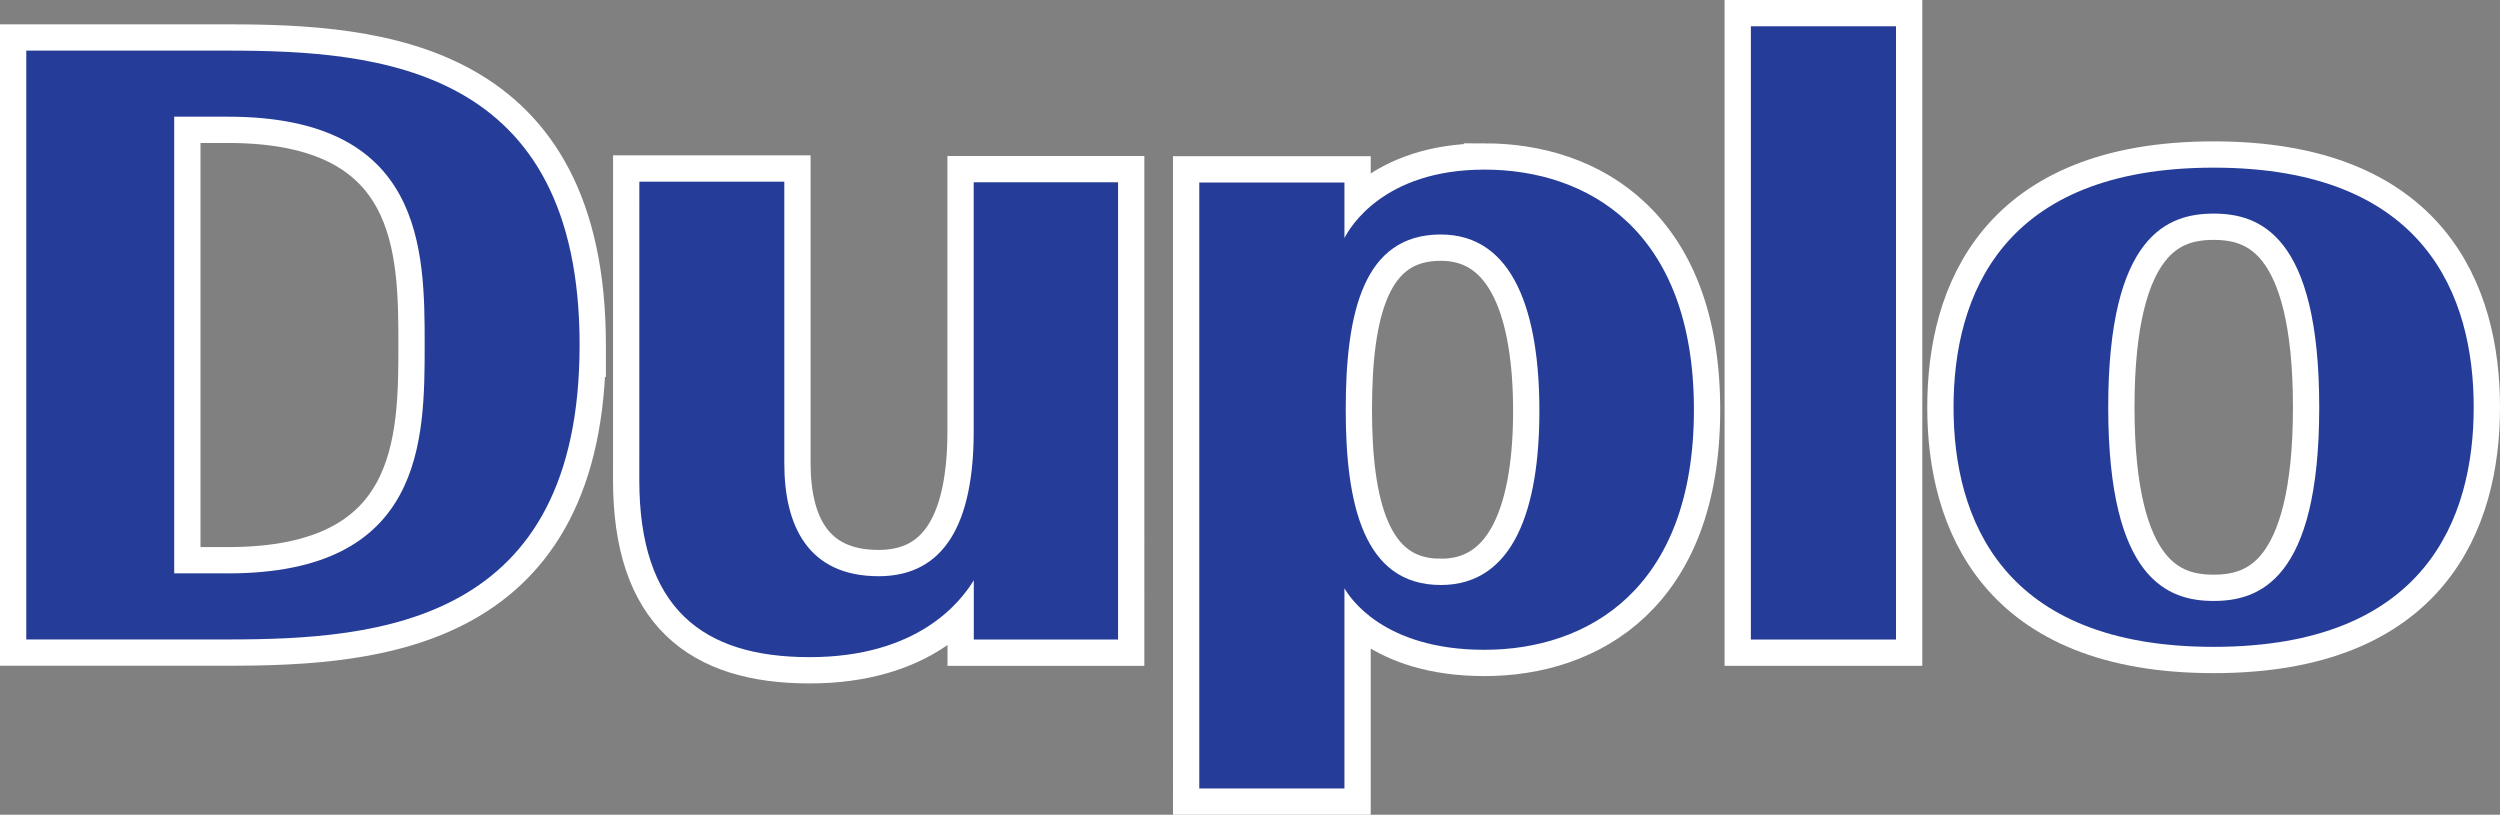
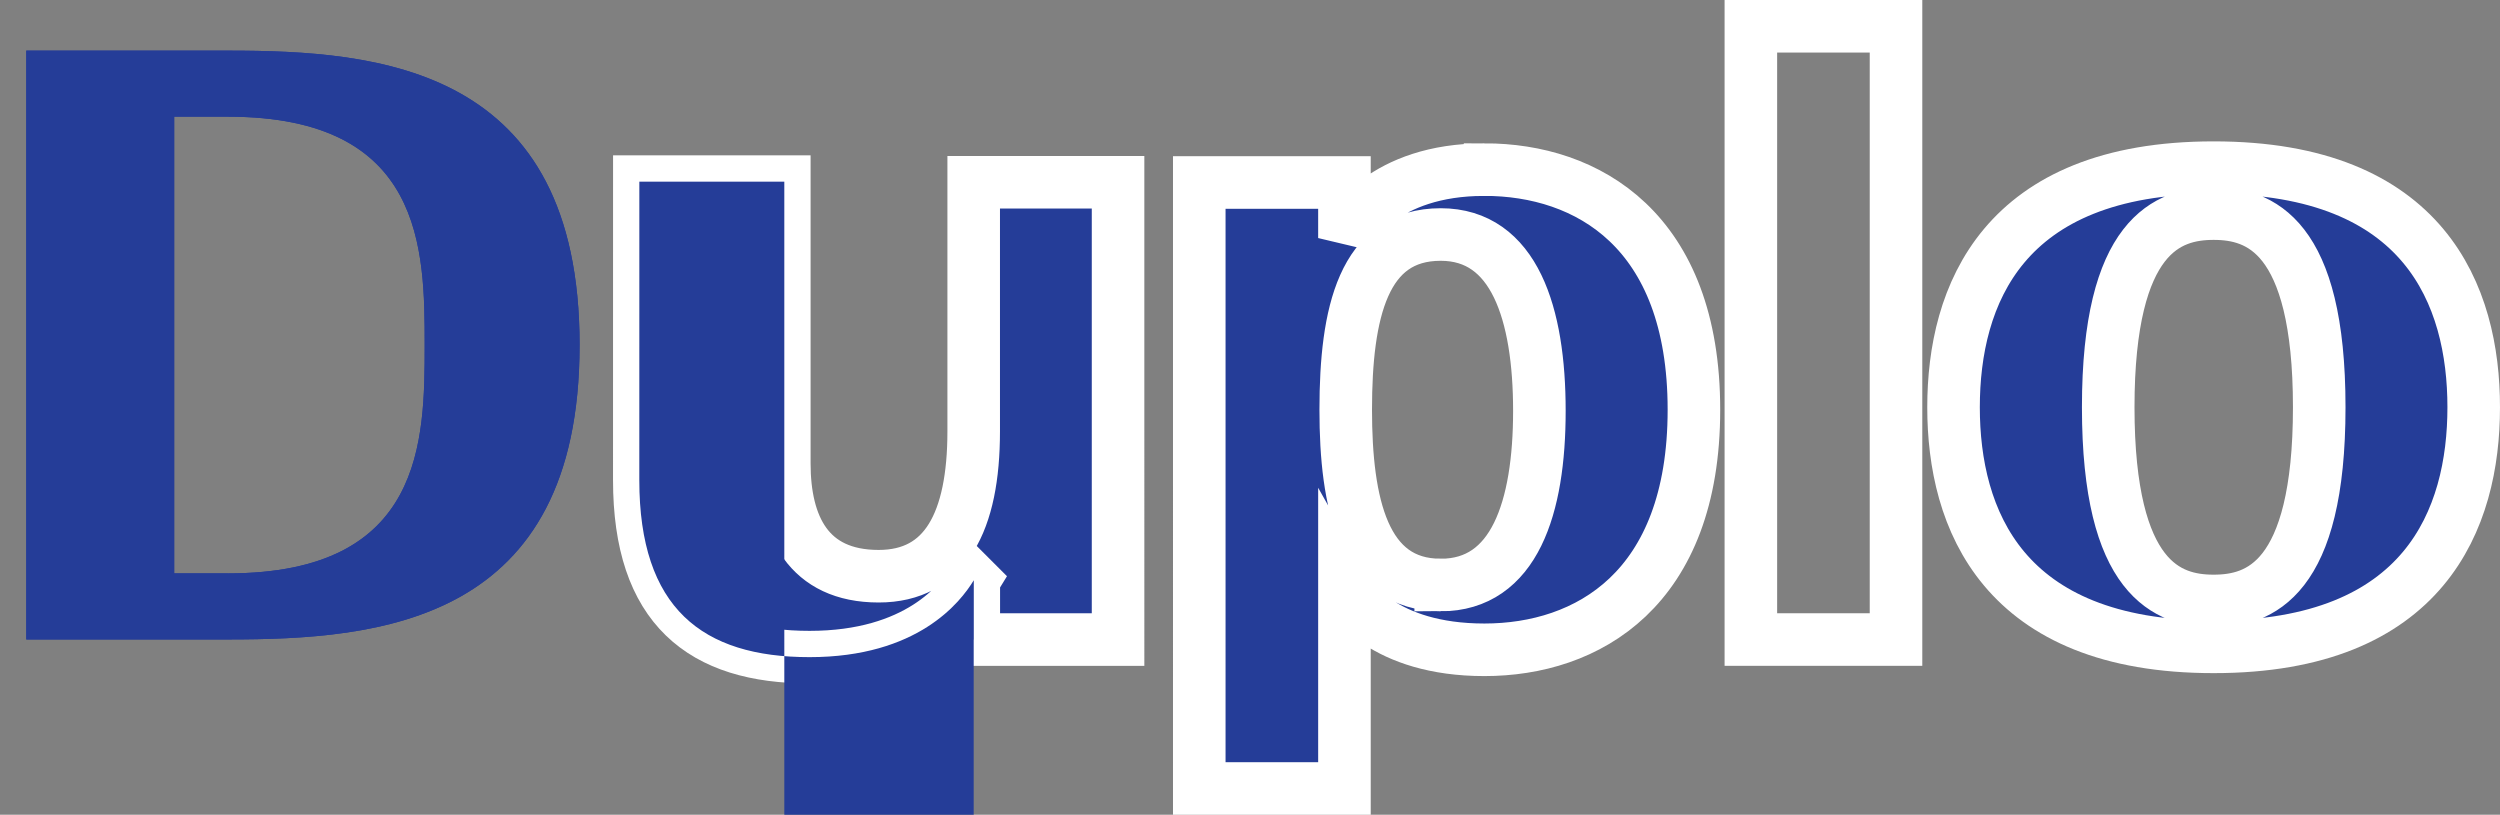
<svg xmlns="http://www.w3.org/2000/svg" id="Layer_1" viewBox="0 0 139.874 45.584">
  <rect x="0" y="0" width="139.874" height="45.584" fill="#808080" stroke="none" />
  <defs>
    <style>.cls-1{fill:none;stroke:#fff;stroke-width:2.941px;}.cls-2{fill:#253d98;}</style>
  </defs>
  <path class="cls-2" d="M83.052,9.49c-5.653,0-7.543,3.258-7.831,3.829v-3.108h-8.122V44.114h8.122v-11.203c.288,.513,2.178,3.445,7.831,3.445,5.745,0,11.722-3.361,11.722-13.431v-.001c0-10.068-5.978-13.435-11.722-13.435m-2.444,23.241c-4.33,0-5.315-4.555-5.315-9.806,0-5.432,.984-9.804,5.315-9.804,4.119,0,5.52,4.432,5.52,9.866,0,5.424-1.401,9.745-5.52,9.745" />
  <path class="cls-1" d="M83.052,9.49c-5.653,0-7.543,3.258-7.831,3.829v-3.108h-8.122V44.114h8.122v-11.203c.288,.513,2.178,3.445,7.831,3.445,5.745,0,11.722-3.361,11.722-13.431v-.001c0-10.068-5.978-13.435-11.722-13.435Zm-2.444,23.241c-4.33,0-5.315-4.555-5.315-9.806,0-5.432,.984-9.804,5.315-9.804,4.119,0,5.52,4.432,5.52,9.866,0,5.424-1.401,9.745-5.52,9.745Z" />
  <path class="cls-2" d="M54.483,32.462v3.321h8.072V10.197h-8.077v13.945c0,5.038-1.581,8.097-5.317,8.097-3.959,0-5.279-2.833-5.279-6.304V10.163h-8.111l-.002,16.698c0,7.168,3.524,9.906,9.525,9.906,6.038,0,8.435-3.059,9.19-4.304" />
  <path class="cls-1" d="M54.483,32.462v3.321h8.072V10.197h-8.077v13.945c0,5.038-1.581,8.097-5.317,8.097-3.959,0-5.279-2.833-5.279-6.304V10.163h-8.111l-.002,16.698c0,7.168,3.524,9.906,9.525,9.906,6.038,0,8.435-3.059,9.19-4.304Z" />
  <path class="cls-2" d="M123.853,9.38h0c-11.839,0-14.553,7.175-14.553,13.406,0,6.226,2.713,13.405,14.553,13.405s14.55-7.179,14.55-13.405c0-6.231-2.709-13.406-14.55-13.406m0,24.243c-2.529,0-5.899-1.157-5.899-10.837s3.37-10.835,5.899-10.835c2.531,0,5.907,1.153,5.907,10.835s-3.376,10.837-5.907,10.837" />
  <path class="cls-1" d="M123.853,9.38h0c-11.839,0-14.553,7.175-14.553,13.406,0,6.226,2.713,13.405,14.553,13.405s14.55-7.179,14.55-13.405c0-6.231-2.709-13.406-14.55-13.406Zm0,24.243c-2.529,0-5.899-1.157-5.899-10.837s3.37-10.835,5.899-10.835c2.531,0,5.907,1.153,5.907,10.835s-3.376,10.837-5.907,10.837Z" />
-   <rect class="cls-2" x="97.96" y="1.47" width="8.121" height="34.312" />
  <rect class="cls-1" x="97.96" y="1.47" width="8.121" height="34.312" />
  <path class="cls-2" d="M32.429,19.303v-.001C32.429,3.742,21.231,2.832,12.759,2.832H1.47V35.777H12.759c8.471,0,19.669-.908,19.669-16.471v-.003Zm-19.669,12.776h-3.013V6.529h3.013c10.959,0,11,7.434,11,12.775,0,5.343-.041,12.776-11,12.776" />
-   <path class="cls-1" d="M32.429,19.303v-.001C32.429,3.742,21.231,2.832,12.759,2.832H1.47V35.777H12.759c8.471,0,19.669-.908,19.669-16.471v-.003Zm-19.669,12.776h-3.013V6.529h3.013c10.959,0,11,7.434,11,12.775,0,5.343-.041,12.776-11,12.776Z" />
-   <path class="cls-2" d="M83.052,9.49c-5.653,0-7.543,3.258-7.831,3.829v-3.108h-8.122V44.114h8.122v-11.203c.288,.513,2.178,3.445,7.831,3.445,5.745,0,11.722-3.361,11.722-13.431v-.001c0-10.068-5.978-13.435-11.722-13.435m-2.444,23.241c-4.33,0-5.315-4.555-5.315-9.806,0-5.432,.984-9.804,5.315-9.804,4.119,0,5.52,4.432,5.52,9.866,0,5.424-1.401,9.745-5.52,9.745" />
-   <path class="cls-2" d="M54.483,32.462v3.321h8.072V10.197h-8.077v13.945c0,5.038-1.581,8.097-5.317,8.097-3.959,0-5.279-2.833-5.279-6.304V10.163h-8.111l-.002,16.698c0,7.168,3.524,9.906,9.525,9.906,6.038,0,8.435-3.059,9.19-4.304" />
-   <path class="cls-2" d="M123.853,9.38h0c-11.839,0-14.553,7.175-14.553,13.406,0,6.226,2.713,13.405,14.553,13.405s14.55-7.179,14.55-13.405c0-6.231-2.709-13.406-14.55-13.406m0,24.243c-2.529,0-5.899-1.157-5.899-10.837s3.37-10.835,5.899-10.835c2.531,0,5.907,1.153,5.907,10.835s-3.376,10.837-5.907,10.837" />
-   <rect class="cls-2" x="97.96" y="1.47" width="8.121" height="34.312" />
+   <path class="cls-2" d="M54.483,32.462v3.321h8.072h-8.077v13.945c0,5.038-1.581,8.097-5.317,8.097-3.959,0-5.279-2.833-5.279-6.304V10.163h-8.111l-.002,16.698c0,7.168,3.524,9.906,9.525,9.906,6.038,0,8.435-3.059,9.19-4.304" />
  <path class="cls-2" d="M32.429,19.303v-.001C32.429,3.742,21.231,2.832,12.759,2.832H1.47V35.777H12.759c8.471,0,19.669-.908,19.669-16.471v-.003Zm-19.669,12.776h-3.013V6.529h3.013c10.959,0,11,7.434,11,12.775,0,5.343-.041,12.776-11,12.776" />
</svg>